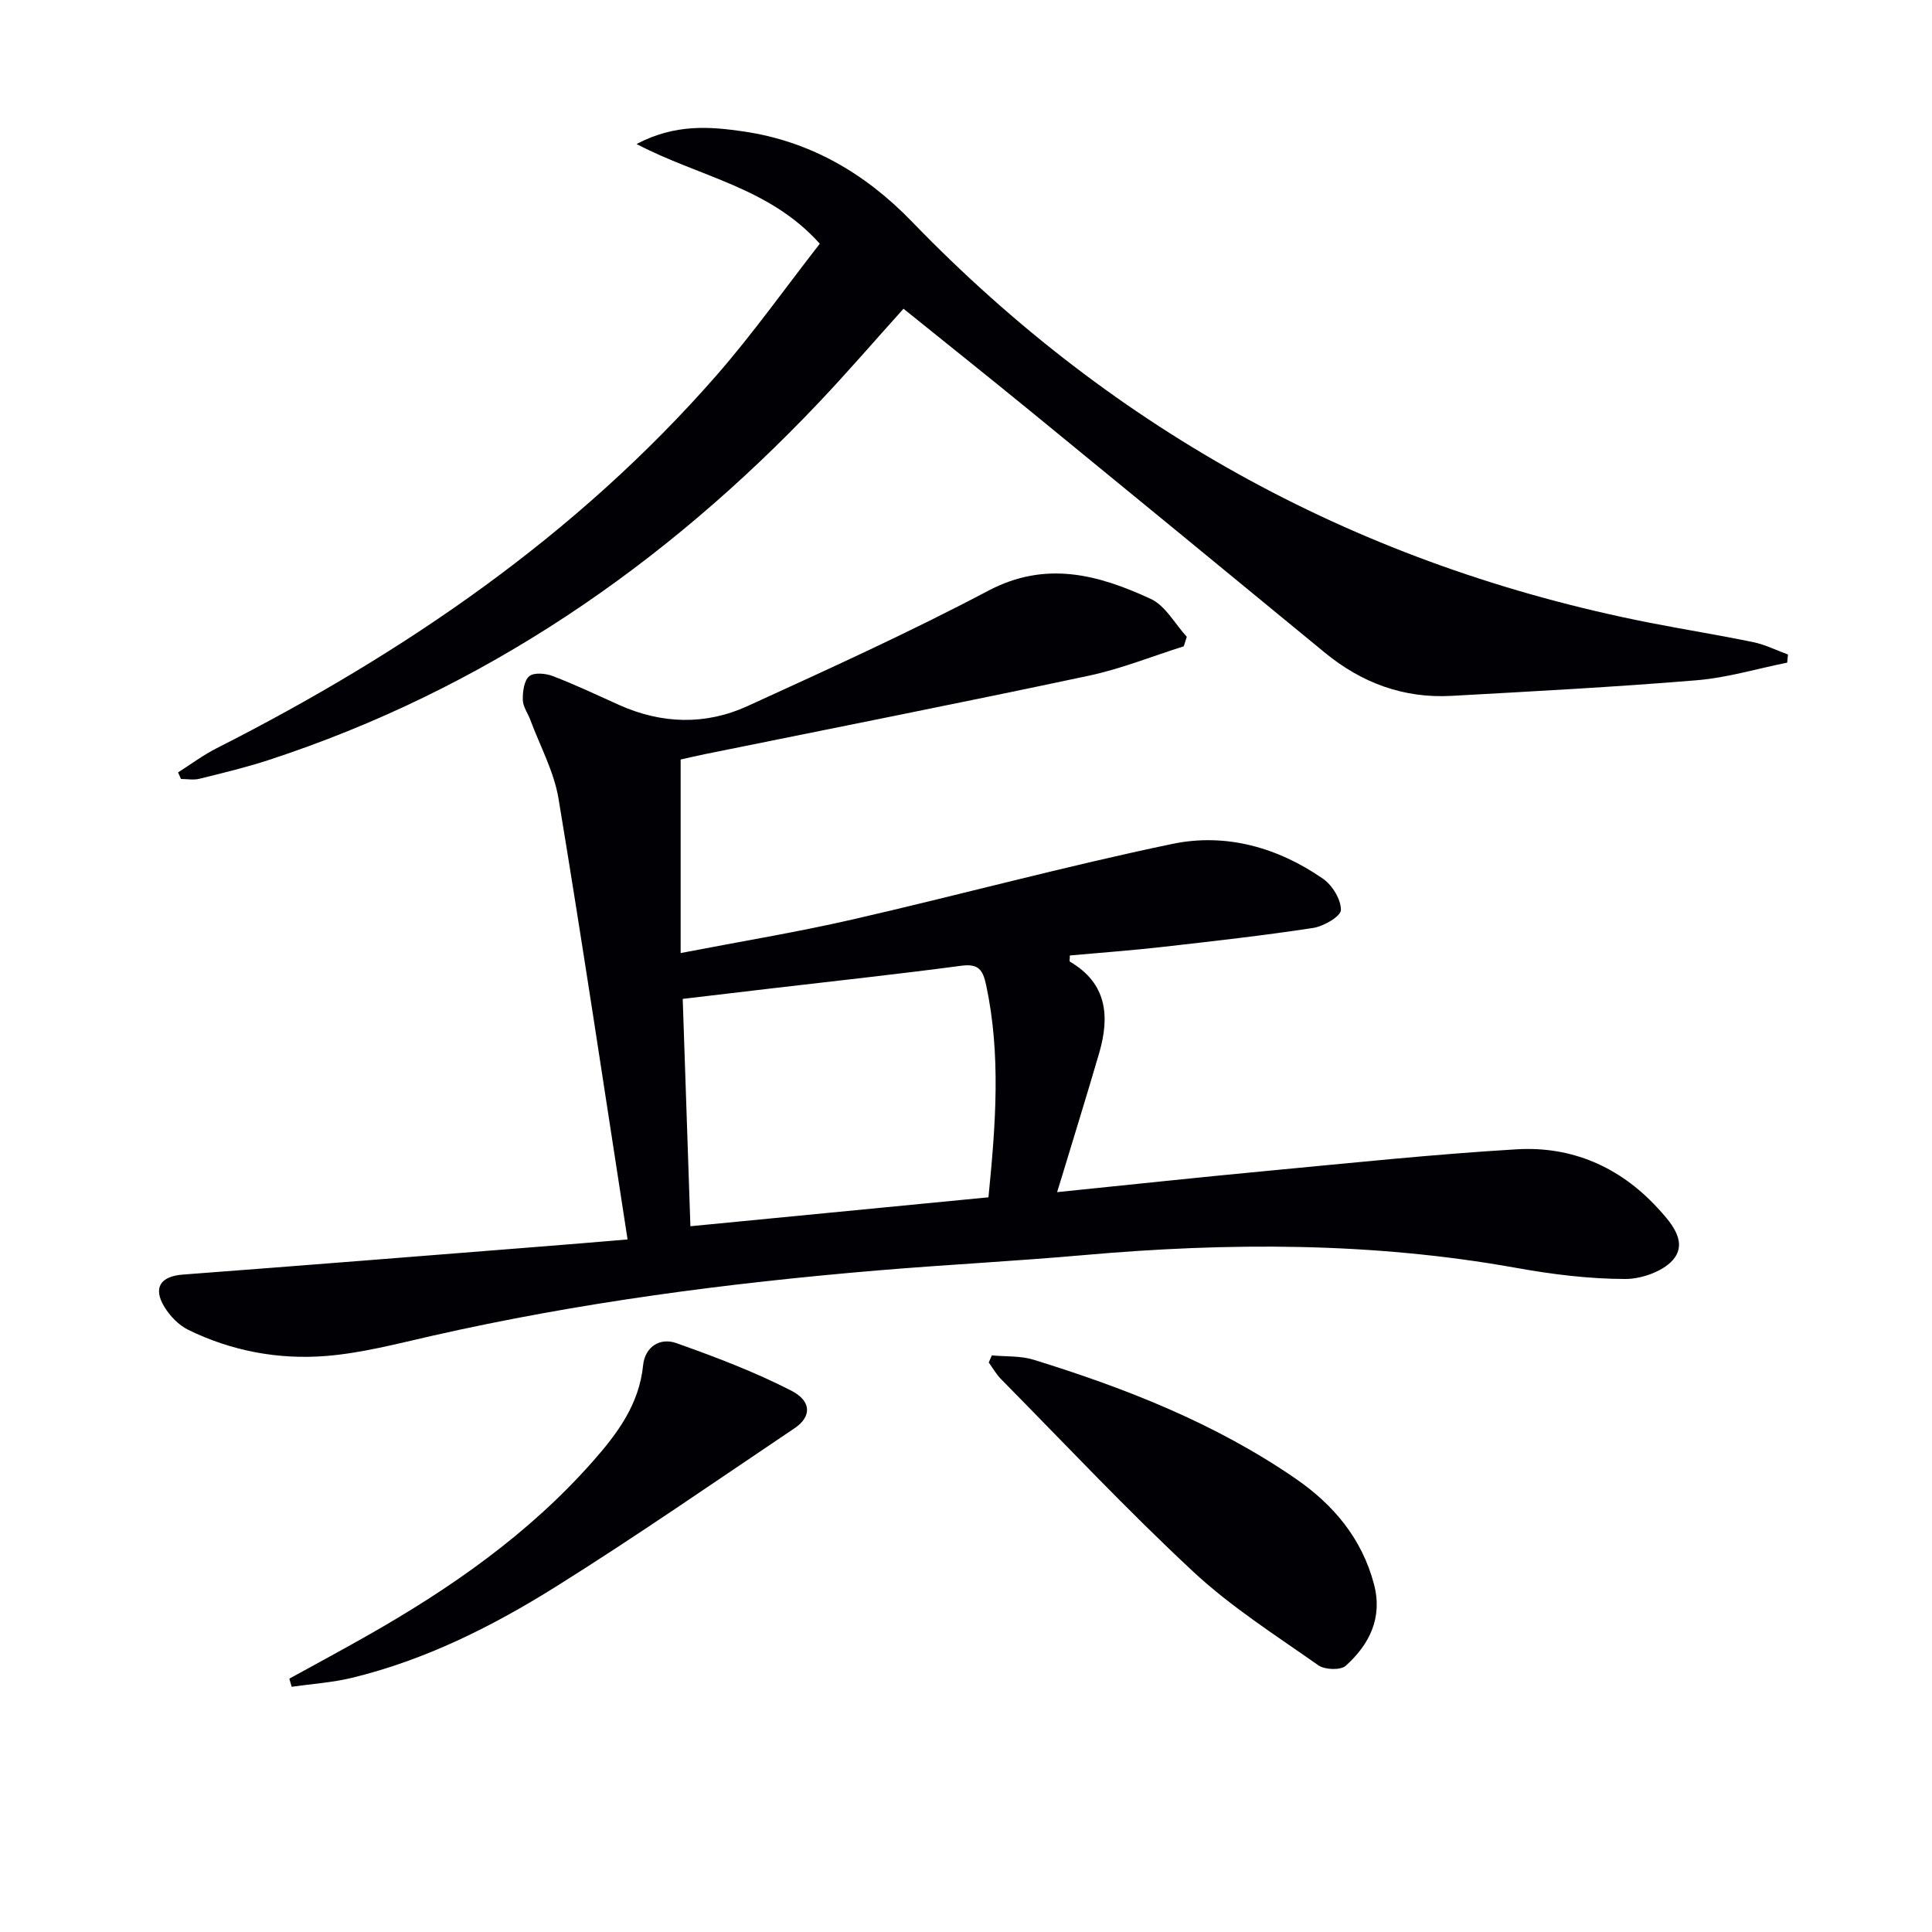
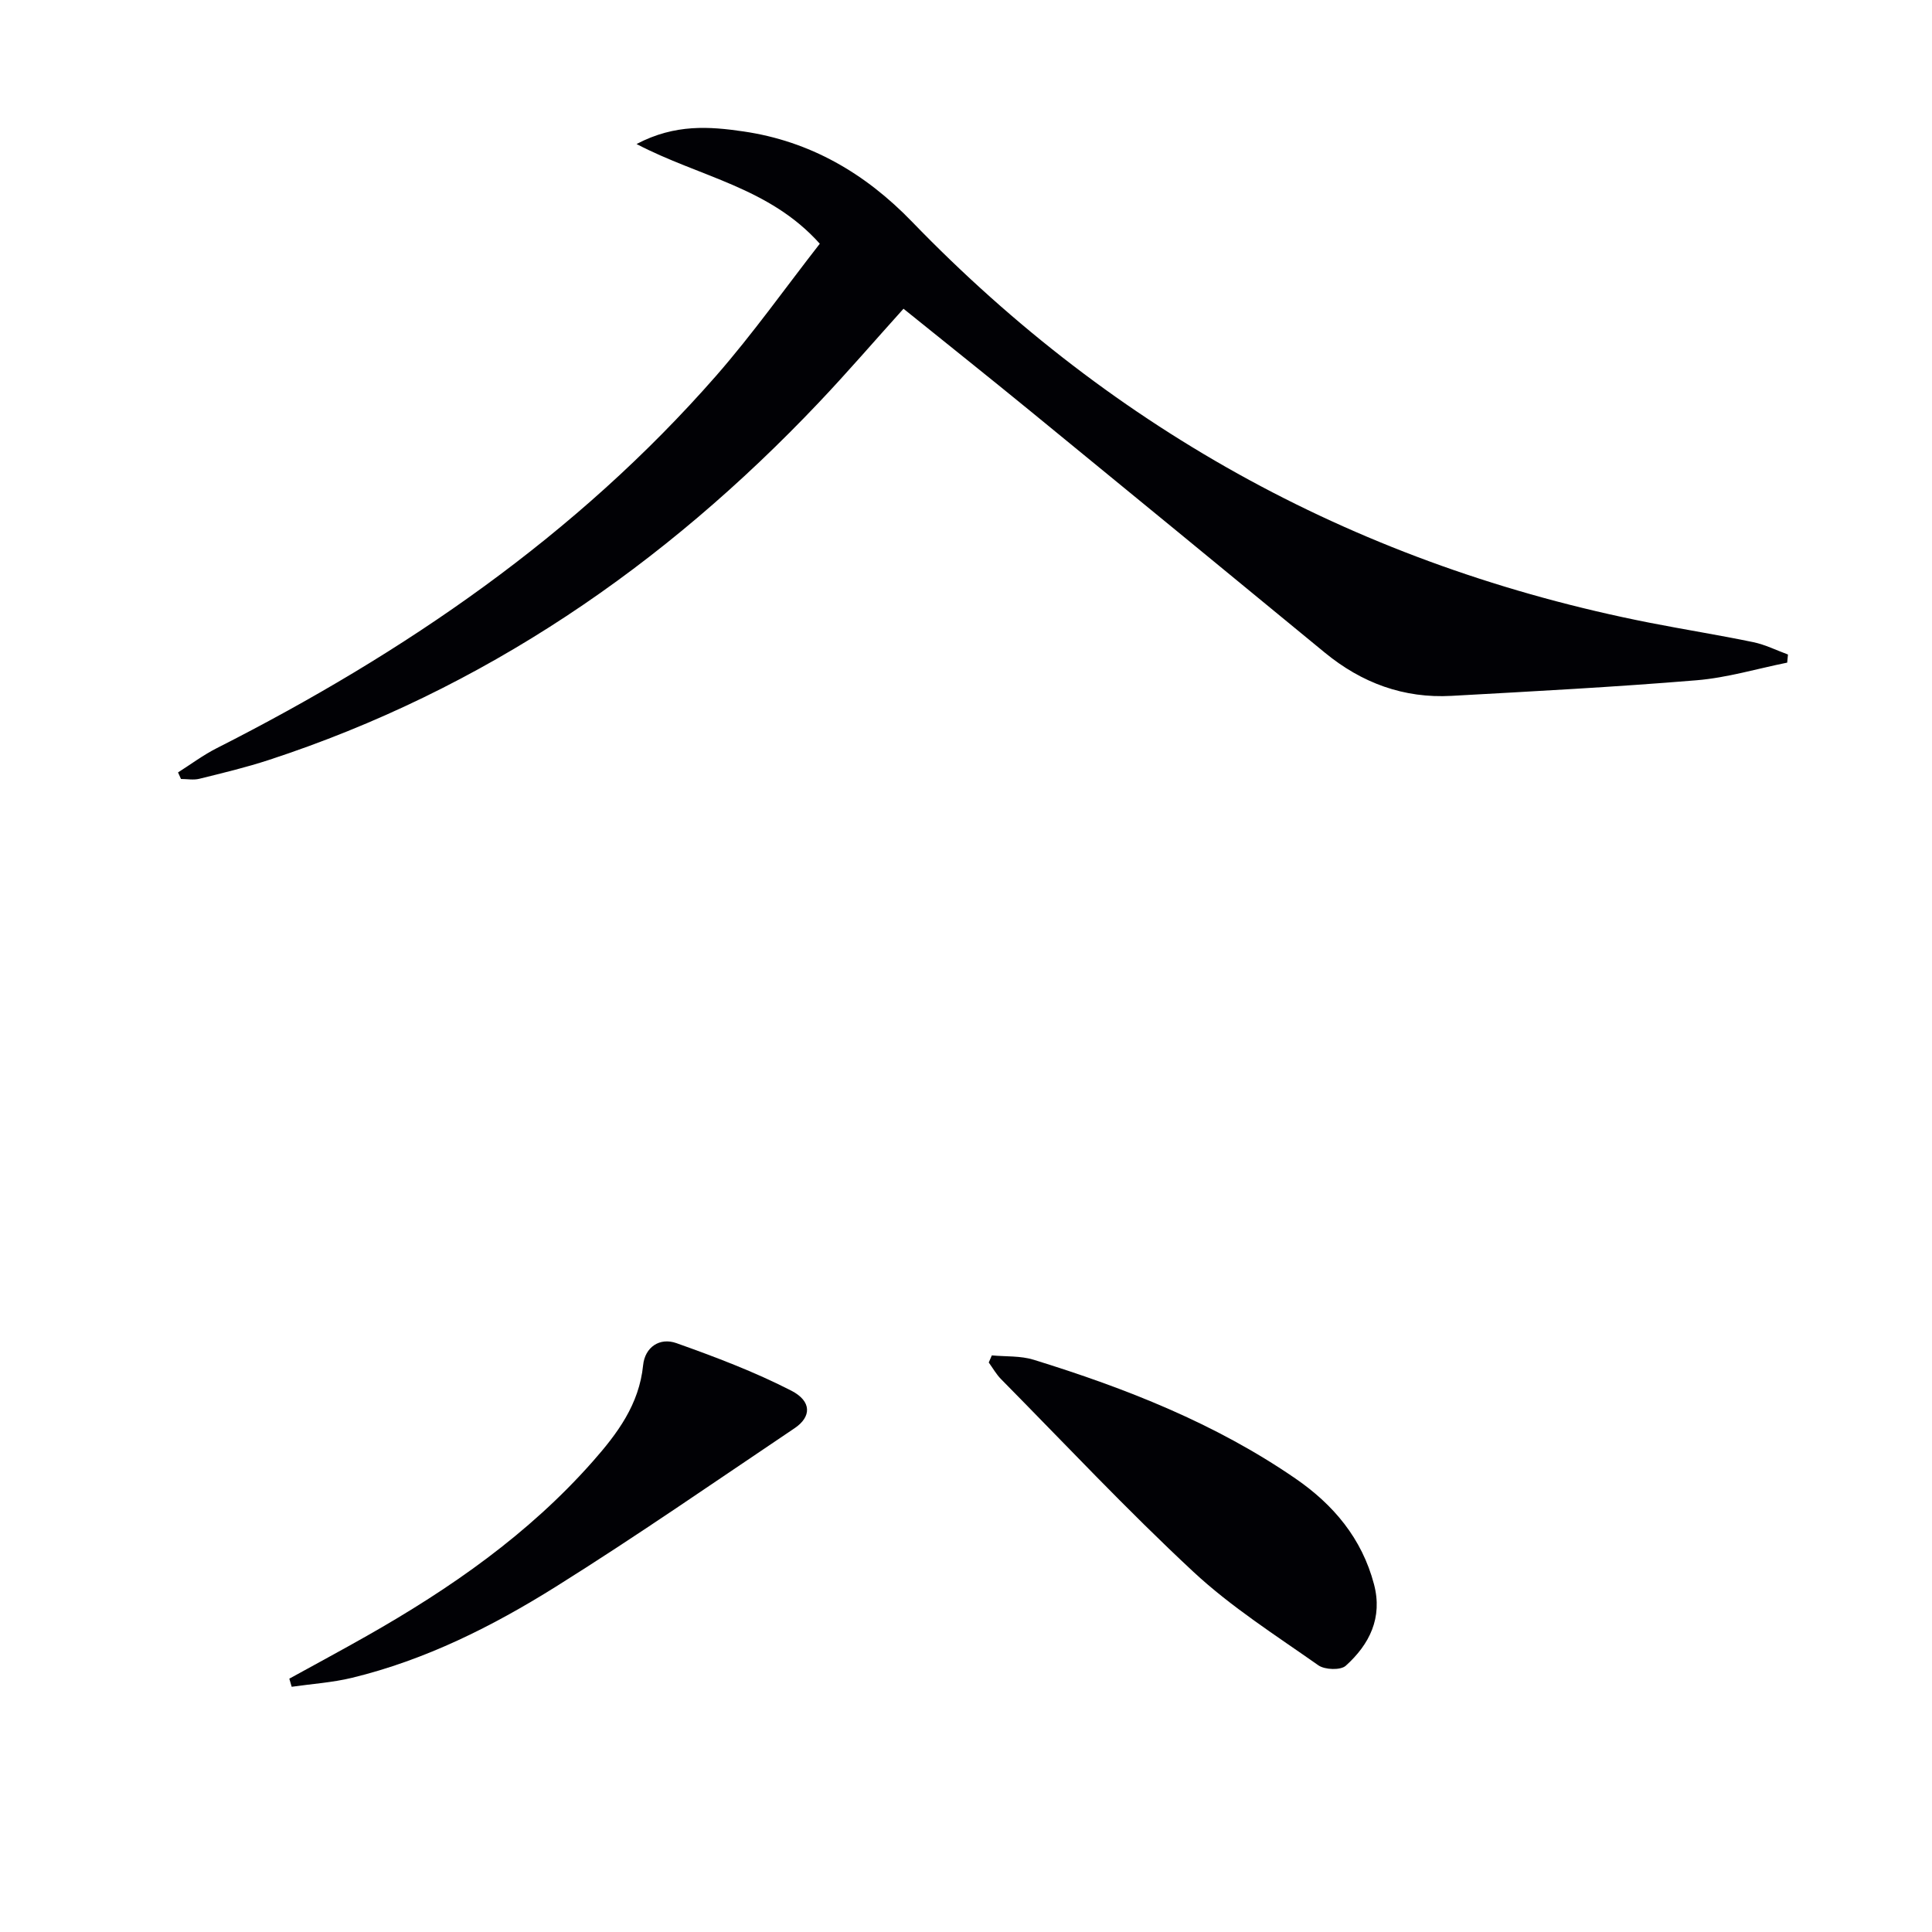
<svg xmlns="http://www.w3.org/2000/svg" enable-background="new 0 0 400 400" viewBox="0 0 400 400">
  <g fill="#010105">
-     <path d="m129.93 256.61c-4.8-30.98-9.3-61.15-14.29-91.24-.93-5.61-3.83-10.9-5.84-16.32-.52-1.4-1.54-2.76-1.56-4.16-.03-1.68.25-3.98 1.34-4.89.99-.82 3.41-.59 4.89-.02 4.64 1.78 9.15 3.92 13.68 5.96 8.84 3.97 17.9 4.23 26.61.25 16.75-7.65 33.55-15.28 49.82-23.87 11.97-6.33 22.84-3.33 33.68 1.68 3.04 1.41 4.99 5.16 7.45 7.84-.21.66-.41 1.31-.62 1.97-6.55 2.06-12.99 4.67-19.67 6.09-26.45 5.62-52.98 10.86-79.49 16.24-1.79.36-3.56.79-5.01 1.11v40.07c12.51-2.42 24.12-4.32 35.57-6.95 22.14-5.07 44.08-11.04 66.3-15.66 11-2.29 21.79.74 31.13 7.23 1.93 1.34 3.73 4.29 3.7 6.47-.02 1.31-3.57 3.38-5.74 3.71-10.32 1.58-20.7 2.74-31.08 3.92-6.43.73-12.89 1.2-19.3 1.78 0 .71-.12 1.21.02 1.28 7.71 4.52 8.27 11.34 6.04 18.96-2.5 8.58-5.16 17.13-7.75 25.69-.22.74-.46 1.48-.95 3.07 14.93-1.52 29.25-3.06 43.59-4.41 17.19-1.62 34.37-3.44 51.6-4.46 11.31-.67 21.2 3.59 29 12 2.73 2.94 6.24 6.82 3.68 10.44-1.86 2.64-6.69 4.41-10.19 4.41-7.59-.01-15.26-.97-22.75-2.32-29.71-5.33-59.53-5.27-89.47-2.62-14.23 1.26-28.51 1.98-42.75 3.18-30.96 2.61-61.71 6.63-92.04 13.51-7.28 1.65-14.6 3.59-22 4.19-9.85.79-19.57-1.01-28.55-5.41-1.97-.96-3.77-2.84-4.93-4.73-2.44-3.99-.81-6.36 3.79-6.71 25.02-1.89 50.02-3.89 75.03-5.87 5.1-.39 10.21-.84 17.06-1.41zm11.42-49.8c.55 16.17 1.07 31.51 1.59 47.07 21.13-2.05 41.37-4.02 61.71-5.99 1.51-15.21 2.59-29.56-.48-43.94-.68-3.18-1.59-4.48-5.16-4-13.16 1.75-26.36 3.17-39.55 4.72-5.91.69-11.81 1.39-18.11 2.14z" />
-     <path d="m169.73 50.46c-10.47-11.71-24.84-13.79-37.94-20.64 8-4.21 15.18-3.62 22.12-2.61 13.8 2.01 25.22 8.66 34.94 18.72 42.17 43.62 93.1 71.26 152.63 82.99 7.17 1.41 14.39 2.55 21.55 4.04 2.45.51 4.77 1.68 7.15 2.55-.05.56-.1 1.12-.16 1.68-6.25 1.26-12.44 3.13-18.75 3.65-16.89 1.4-33.82 2.29-50.74 3.23-9.9.55-18.59-2.66-26.23-8.94-20.31-16.71-40.64-33.39-61-50.04-8.62-7.05-17.33-13.98-26.24-21.17-6.04 6.7-11.65 13.22-17.56 19.45-32.02 33.77-69.36 59.42-113.86 73.98-4.71 1.54-9.56 2.7-14.37 3.89-1.2.3-2.53.04-3.8.04-.2-.45-.41-.9-.61-1.36 2.67-1.69 5.21-3.6 8.02-5.02 38.91-19.74 74.45-44.04 103.38-77.09 7.63-8.73 14.36-18.24 21.47-27.35z" />
+     <path d="m169.73 50.46c-10.47-11.71-24.84-13.79-37.94-20.64 8-4.21 15.18-3.62 22.12-2.61 13.8 2.01 25.22 8.66 34.94 18.72 42.17 43.62 93.1 71.26 152.63 82.99 7.17 1.41 14.39 2.55 21.55 4.04 2.45.51 4.77 1.68 7.15 2.55-.05.56-.1 1.12-.16 1.68-6.25 1.26-12.44 3.13-18.75 3.65-16.89 1.4-33.82 2.29-50.74 3.23-9.9.55-18.59-2.66-26.23-8.94-20.31-16.71-40.64-33.39-61-50.04-8.62-7.05-17.33-13.98-26.24-21.17-6.04 6.7-11.65 13.22-17.56 19.45-32.02 33.77-69.36 59.42-113.86 73.98-4.71 1.54-9.56 2.7-14.37 3.89-1.2.3-2.53.04-3.8.04-.2-.45-.41-.9-.61-1.36 2.67-1.69 5.21-3.6 8.02-5.02 38.91-19.74 74.45-44.04 103.38-77.09 7.63-8.73 14.36-18.24 21.47-27.35" />
    <path d="m205.35 280.62c2.89.27 5.93.06 8.65.9 19.09 5.9 37.6 13.17 54.19 24.58 7.89 5.42 13.78 12.42 16.28 21.9 1.83 6.94-.93 12.45-5.85 16.88-1.06.96-4.33.84-5.66-.09-8.81-6.2-18.03-12.06-25.88-19.36-13.75-12.79-26.62-26.52-39.82-39.89-1-1.01-1.71-2.3-2.55-3.45.23-.5.44-.98.64-1.47z" />
    <path d="m59.9 347.55c5.34-2.94 10.71-5.83 16.02-8.84 17.32-9.82 33.52-21.08 46.81-36.14 5.12-5.8 9.6-11.8 10.42-19.92.38-3.75 3.44-5.8 6.89-4.57 8.08 2.87 16.16 5.93 23.77 9.83 4.31 2.21 4.19 5.44.71 7.78-16.43 11.04-32.71 22.34-49.48 32.84-13.1 8.2-26.97 15.15-42.15 18.84-4.08.99-8.33 1.26-12.5 1.86-.16-.56-.32-1.12-.49-1.68z" />
  </g>
</svg>